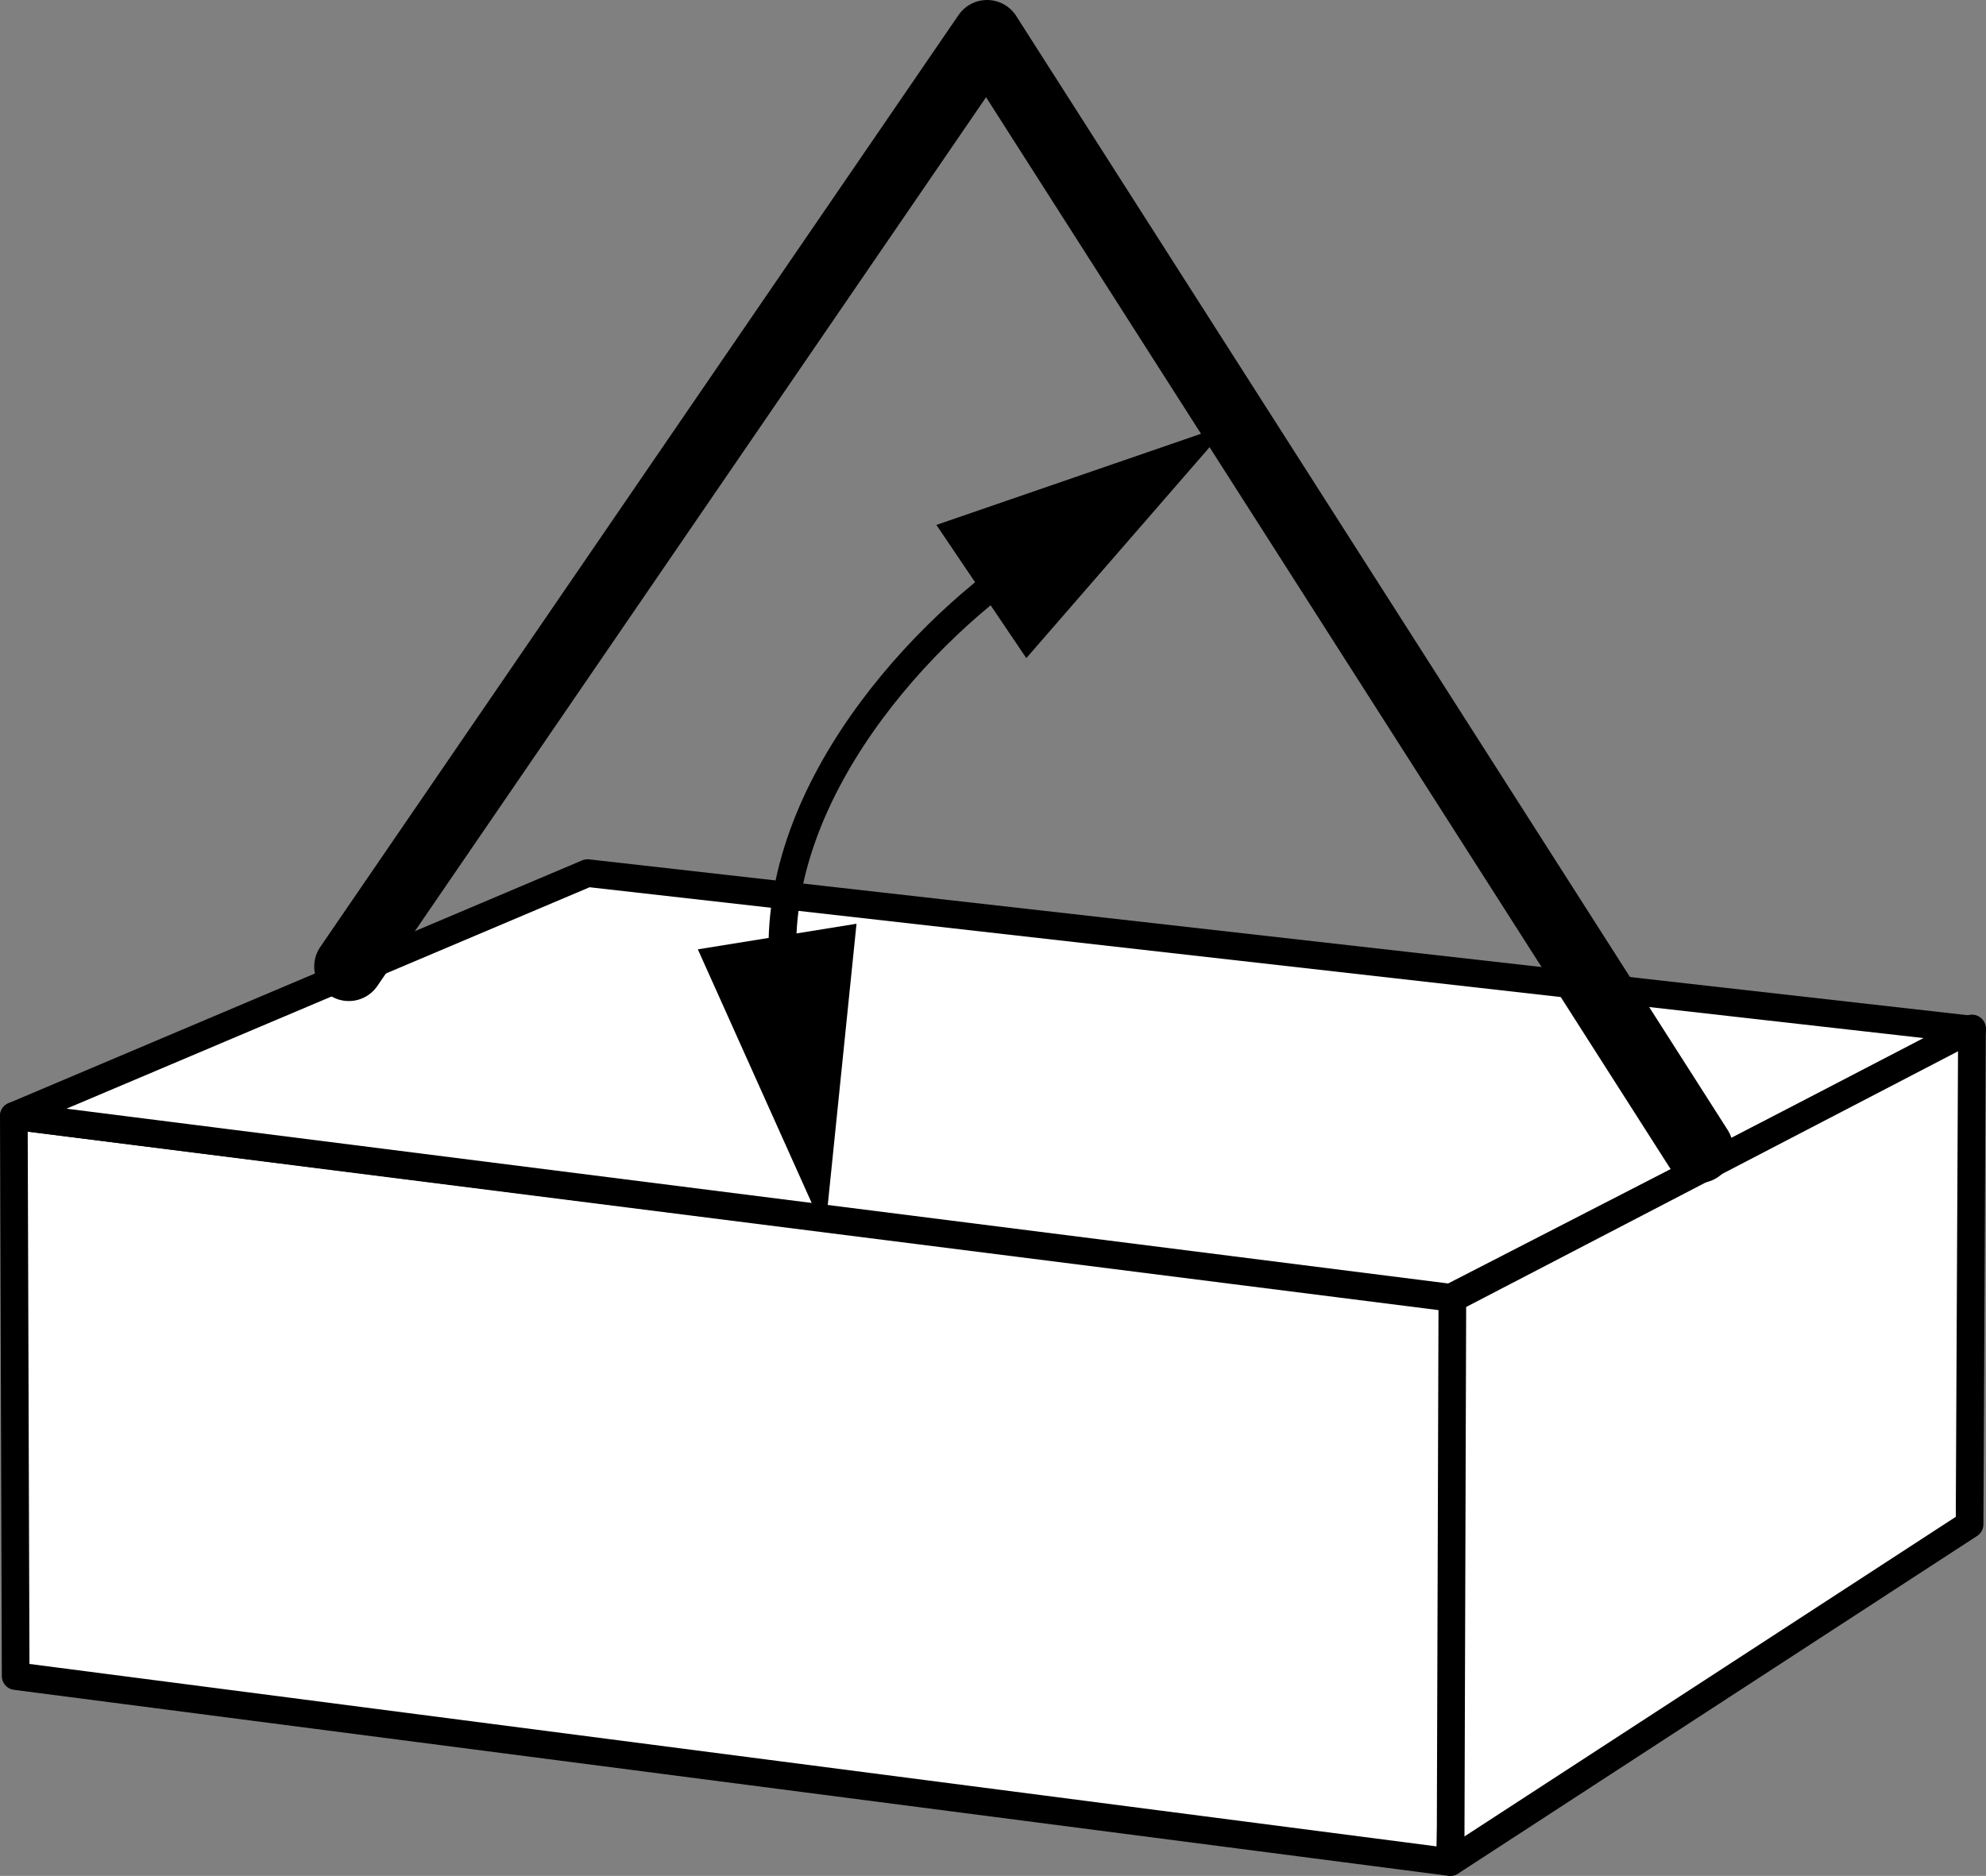
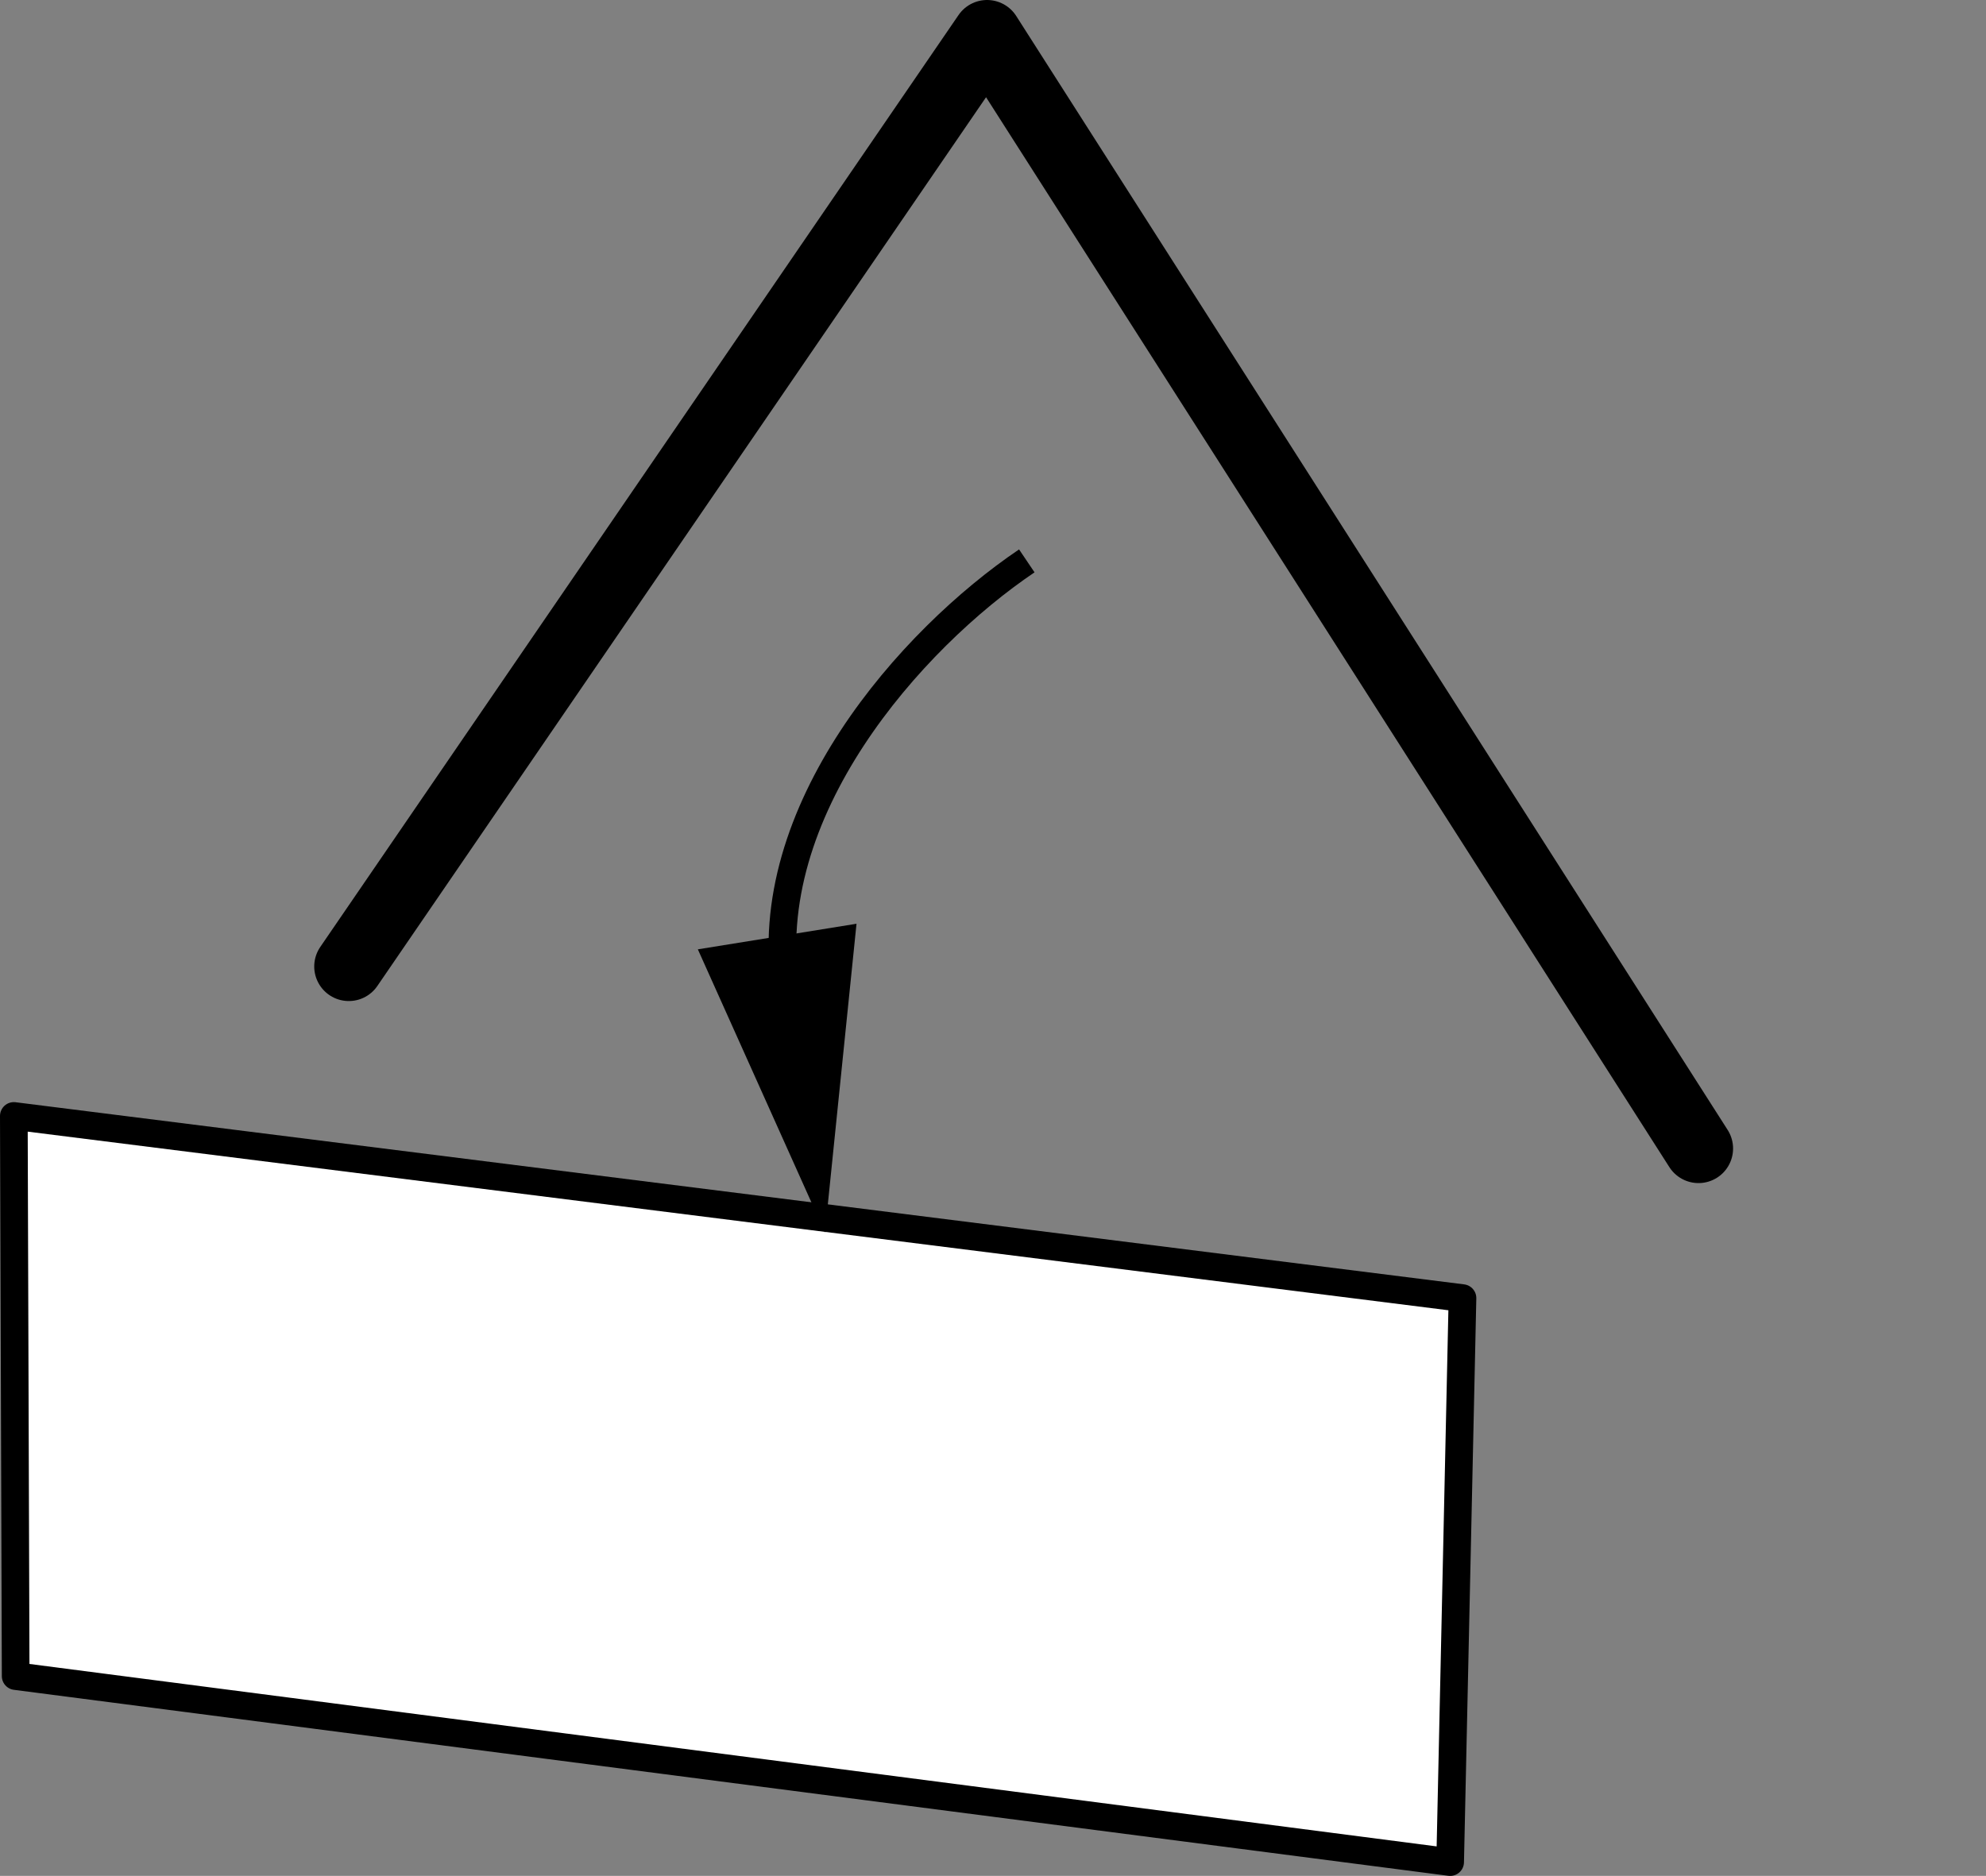
<svg xmlns="http://www.w3.org/2000/svg" version="1.1" id="image" x="0px" y="0px" width="57.439px" height="54.266px" viewBox="0 0 57.439 54.266" enable-background="new 0 0 57.439 54.266" xml:space="preserve">
  <rect x="0" y="0" width="57.439" height="54.266" fill="#808080" stroke="none" />
  <polygon fill="#FFFFFF" stroke="#000000" stroke-width="0.8" stroke-linecap="round" stroke-linejoin="round" stroke-miterlimit="10" points="  0.453,48.426 0.453,48.486 41.941,53.866 42.298,37.551 0.4,32.282 " />
-   <polygon fill="#FFFFFF" stroke="#000000" stroke-width="0.8" stroke-linecap="round" stroke-linejoin="round" stroke-miterlimit="10" points="  0.4,32.282 41.956,37.54 57.039,29.785 16.993,25.257 " />
-   <polygon fill="#FFFFFF" stroke="#000000" stroke-width="0.8" stroke-linecap="round" stroke-linejoin="round" stroke-miterlimit="10" points="  42.005,37.565 41.953,53.863 56.964,44.096 57.033,29.751 " />
  <polyline fill="none" stroke="#000000" stroke-width="2" stroke-linecap="round" stroke-linejoin="round" points="10.088,27.958   28.548,1 49.124,33.224 " />
  <g>
    <g>
      <path fill="none" stroke="#000000" stroke-width="0.8" stroke-linejoin="round" d="M29.697,16.225    c-3.346,2.258-7.8,7.268-6.967,12.432" />
      <g>
-         <polygon points="27.082,15.185 35.571,12.26 29.683,19.038    " />
-       </g>
+         </g>
      <g>
        <polygon points="20.183,27.462 23.859,35.654 24.772,26.722    " />
      </g>
    </g>
  </g>
</svg>